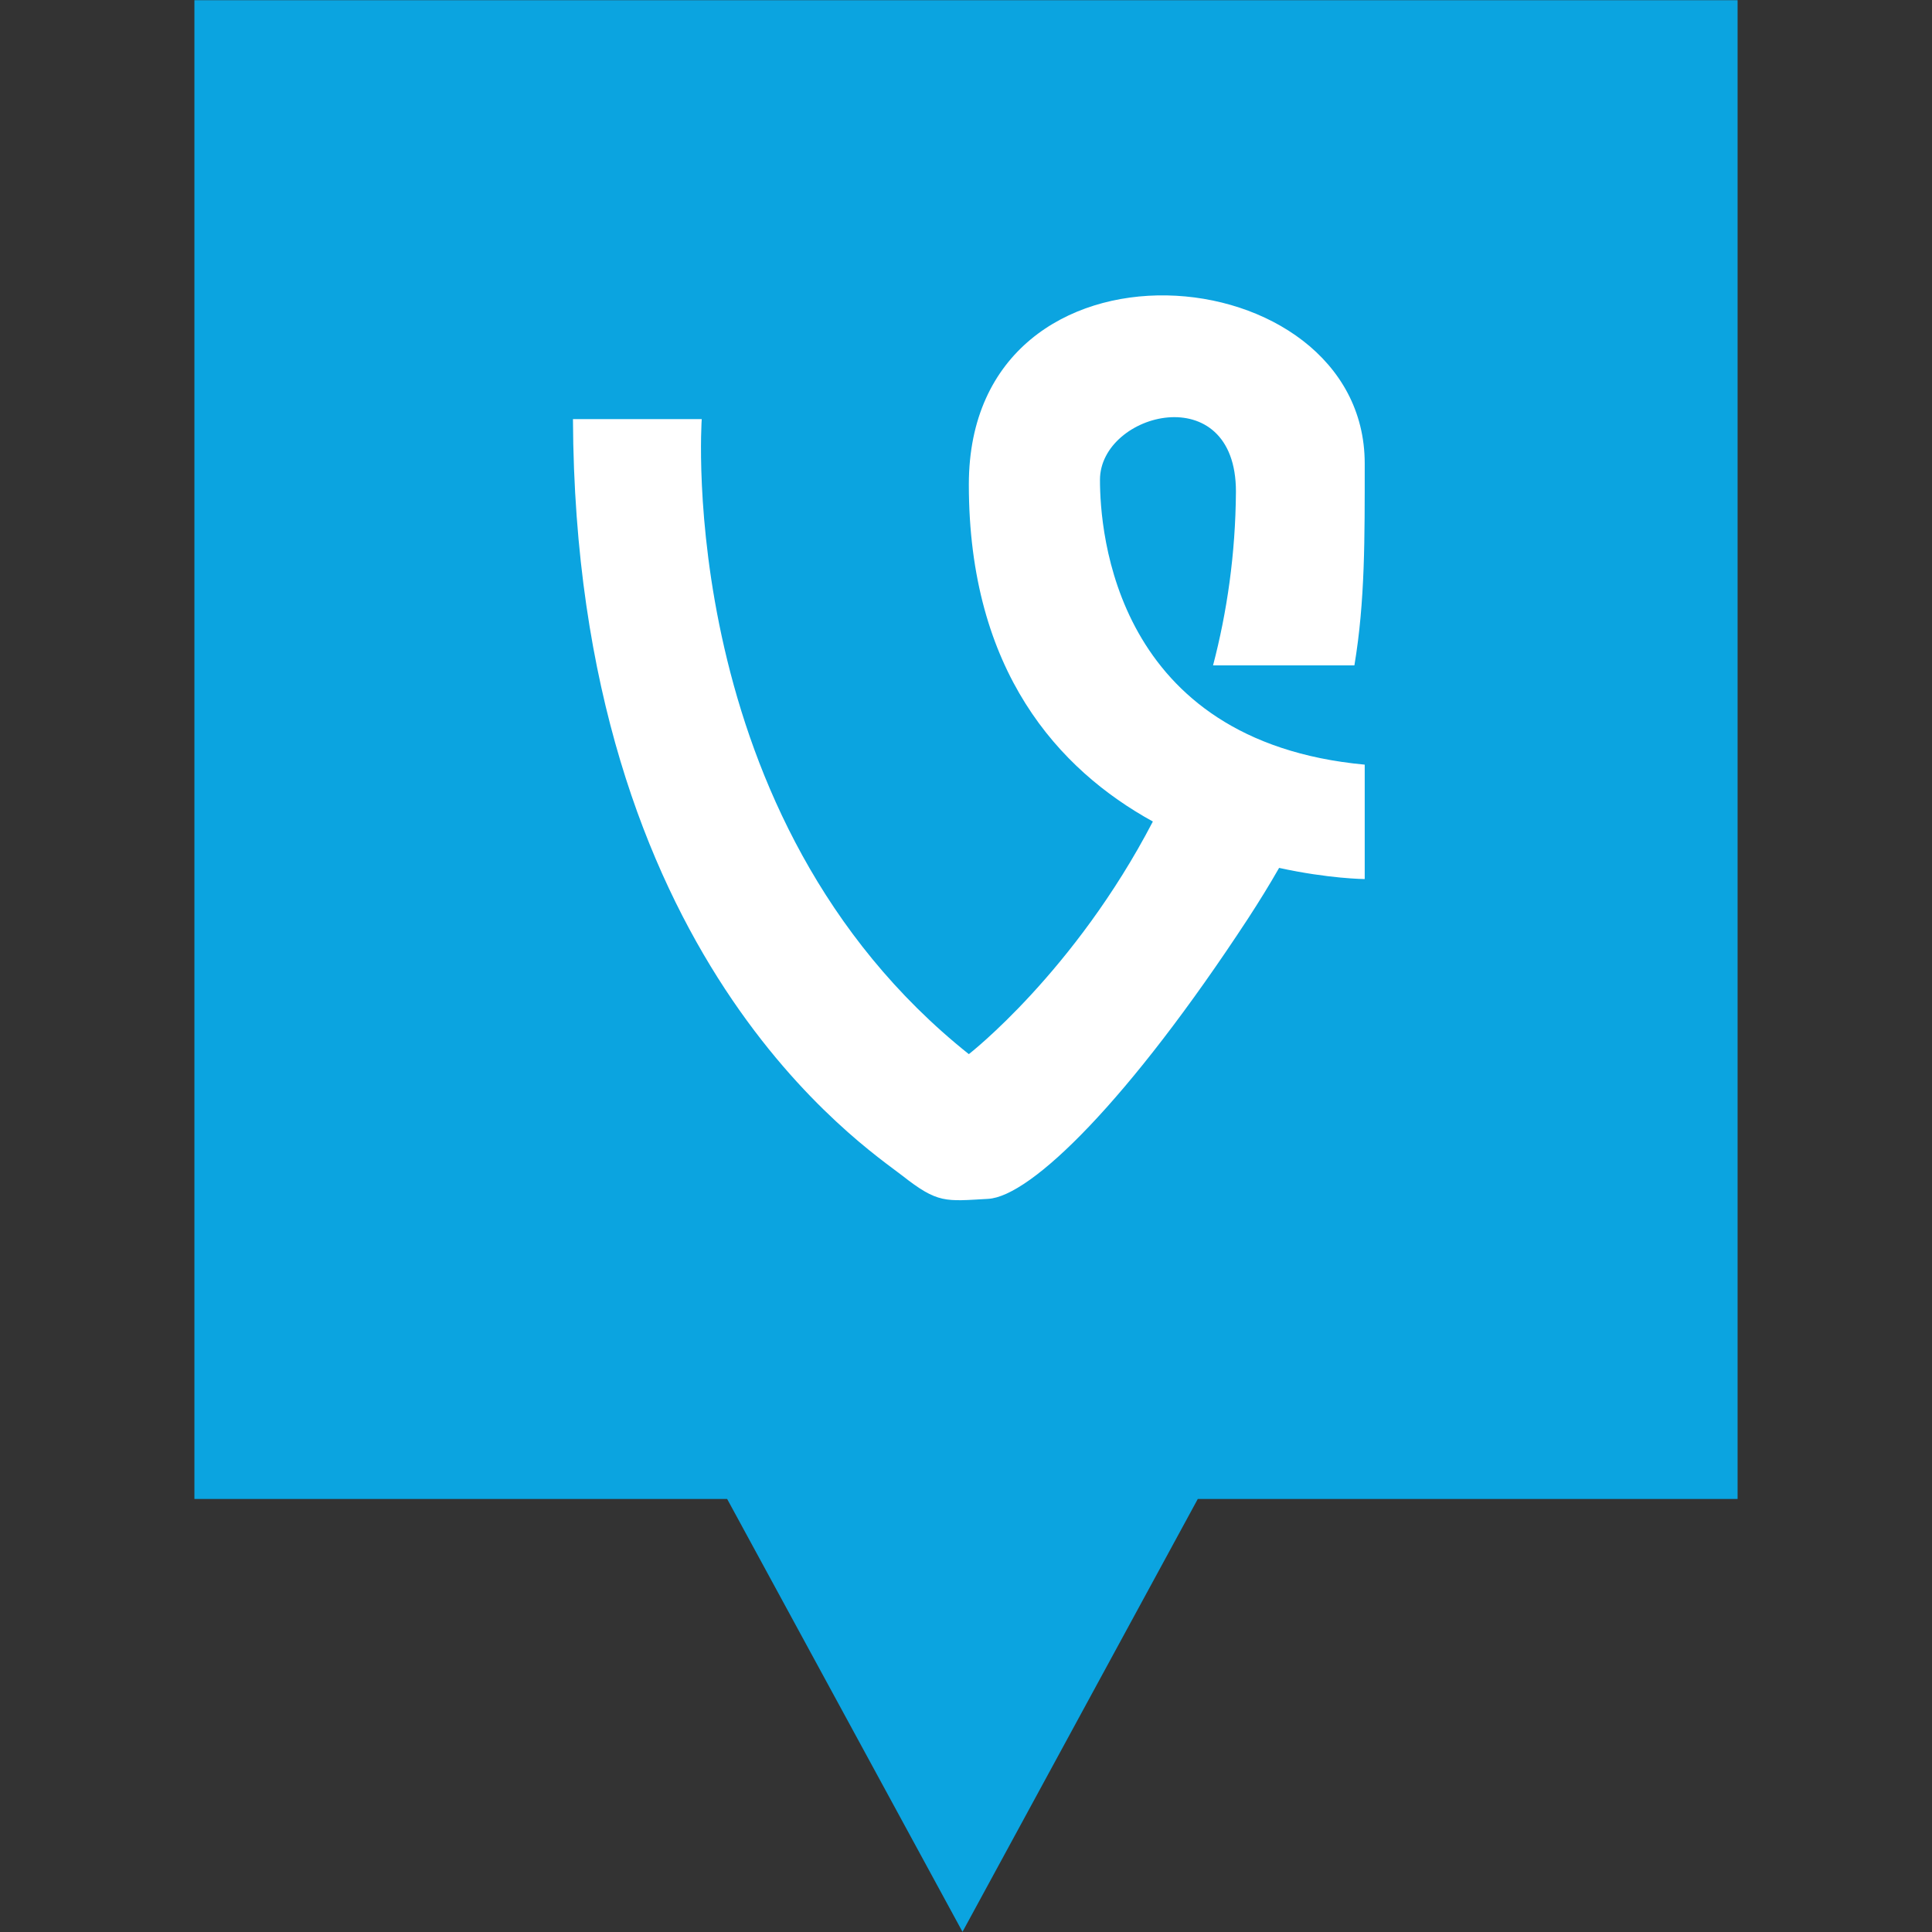
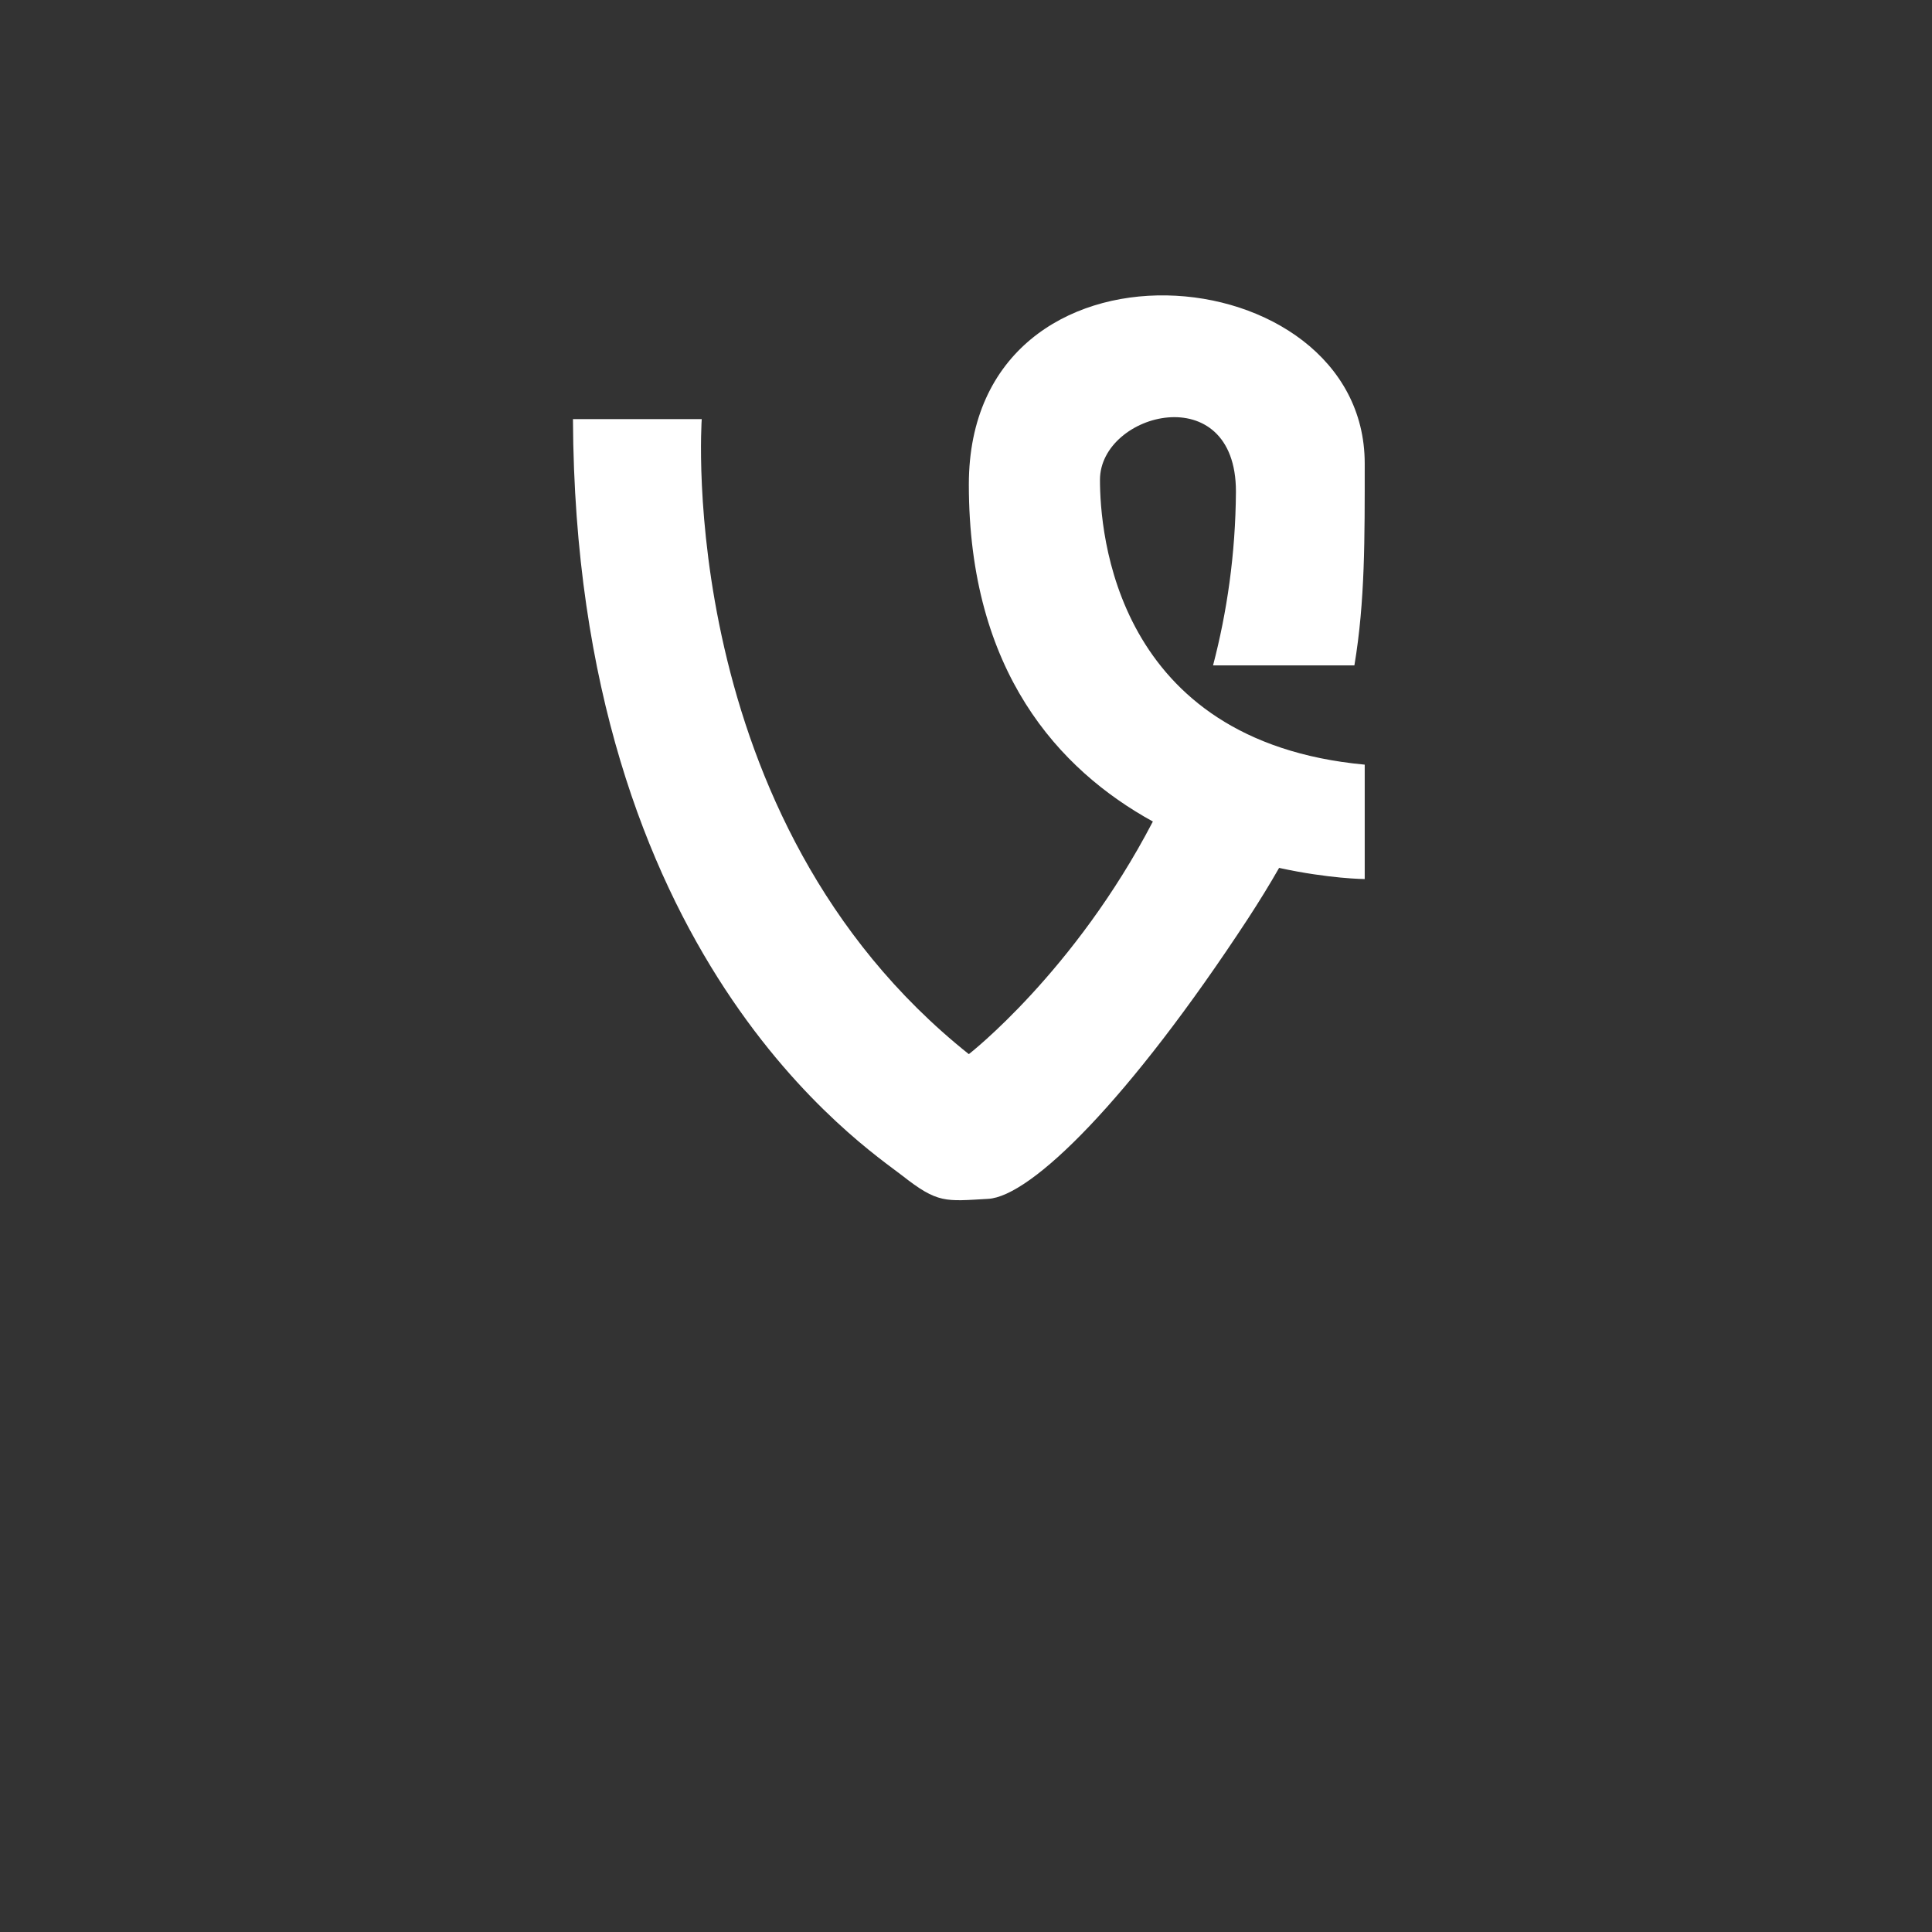
<svg xmlns="http://www.w3.org/2000/svg" enable-background="new 0 0 32 32" version="1.1" viewBox="0 0 32 32" xml:space="preserve">
  <rect x="0" y="0" width="32" height="32" fill="#333333" stroke="none" />
  <g id="Layer_4_copy_2">
-     <polygon fill="#0BA4E0" points="3.22,0.003 3.22,24.828 12.044,24.828 15.942,31.997 19.839,24.828 28.78,24.828 28.78,0.003  " />
-   </g>
+     </g>
  <g id="Official_copy_2">
    <g>
      <path d="M18.219,7.948c0-1.121,2.252-1.701,2.252,0.194c-0.007,1.04-0.149,2-0.379,2.879h2.341    c0.178-1.061,0.171-2.11,0.171-3.345c0-3.479-6.557-4.059-6.557,0.349c0,3.095,1.49,4.724,3.048,5.582    c-1.298,2.494-3.048,3.853-3.048,3.853c-4.898-3.905-4.424-10.518-4.424-10.518H9.49c0.04,8.933,4.86,12.064,5.453,12.529    c0.592,0.465,0.711,0.426,1.422,0.386c0.71-0.038,2.329-1.625,4.304-4.639c0.19-0.292,0.362-0.571,0.517-0.843    c0.827,0.181,1.418,0.185,1.418,0.185v-1.895C18.456,12.279,18.219,8.8,18.219,7.948z" fill="#FFFFFF" />
    </g>
  </g>
</svg>